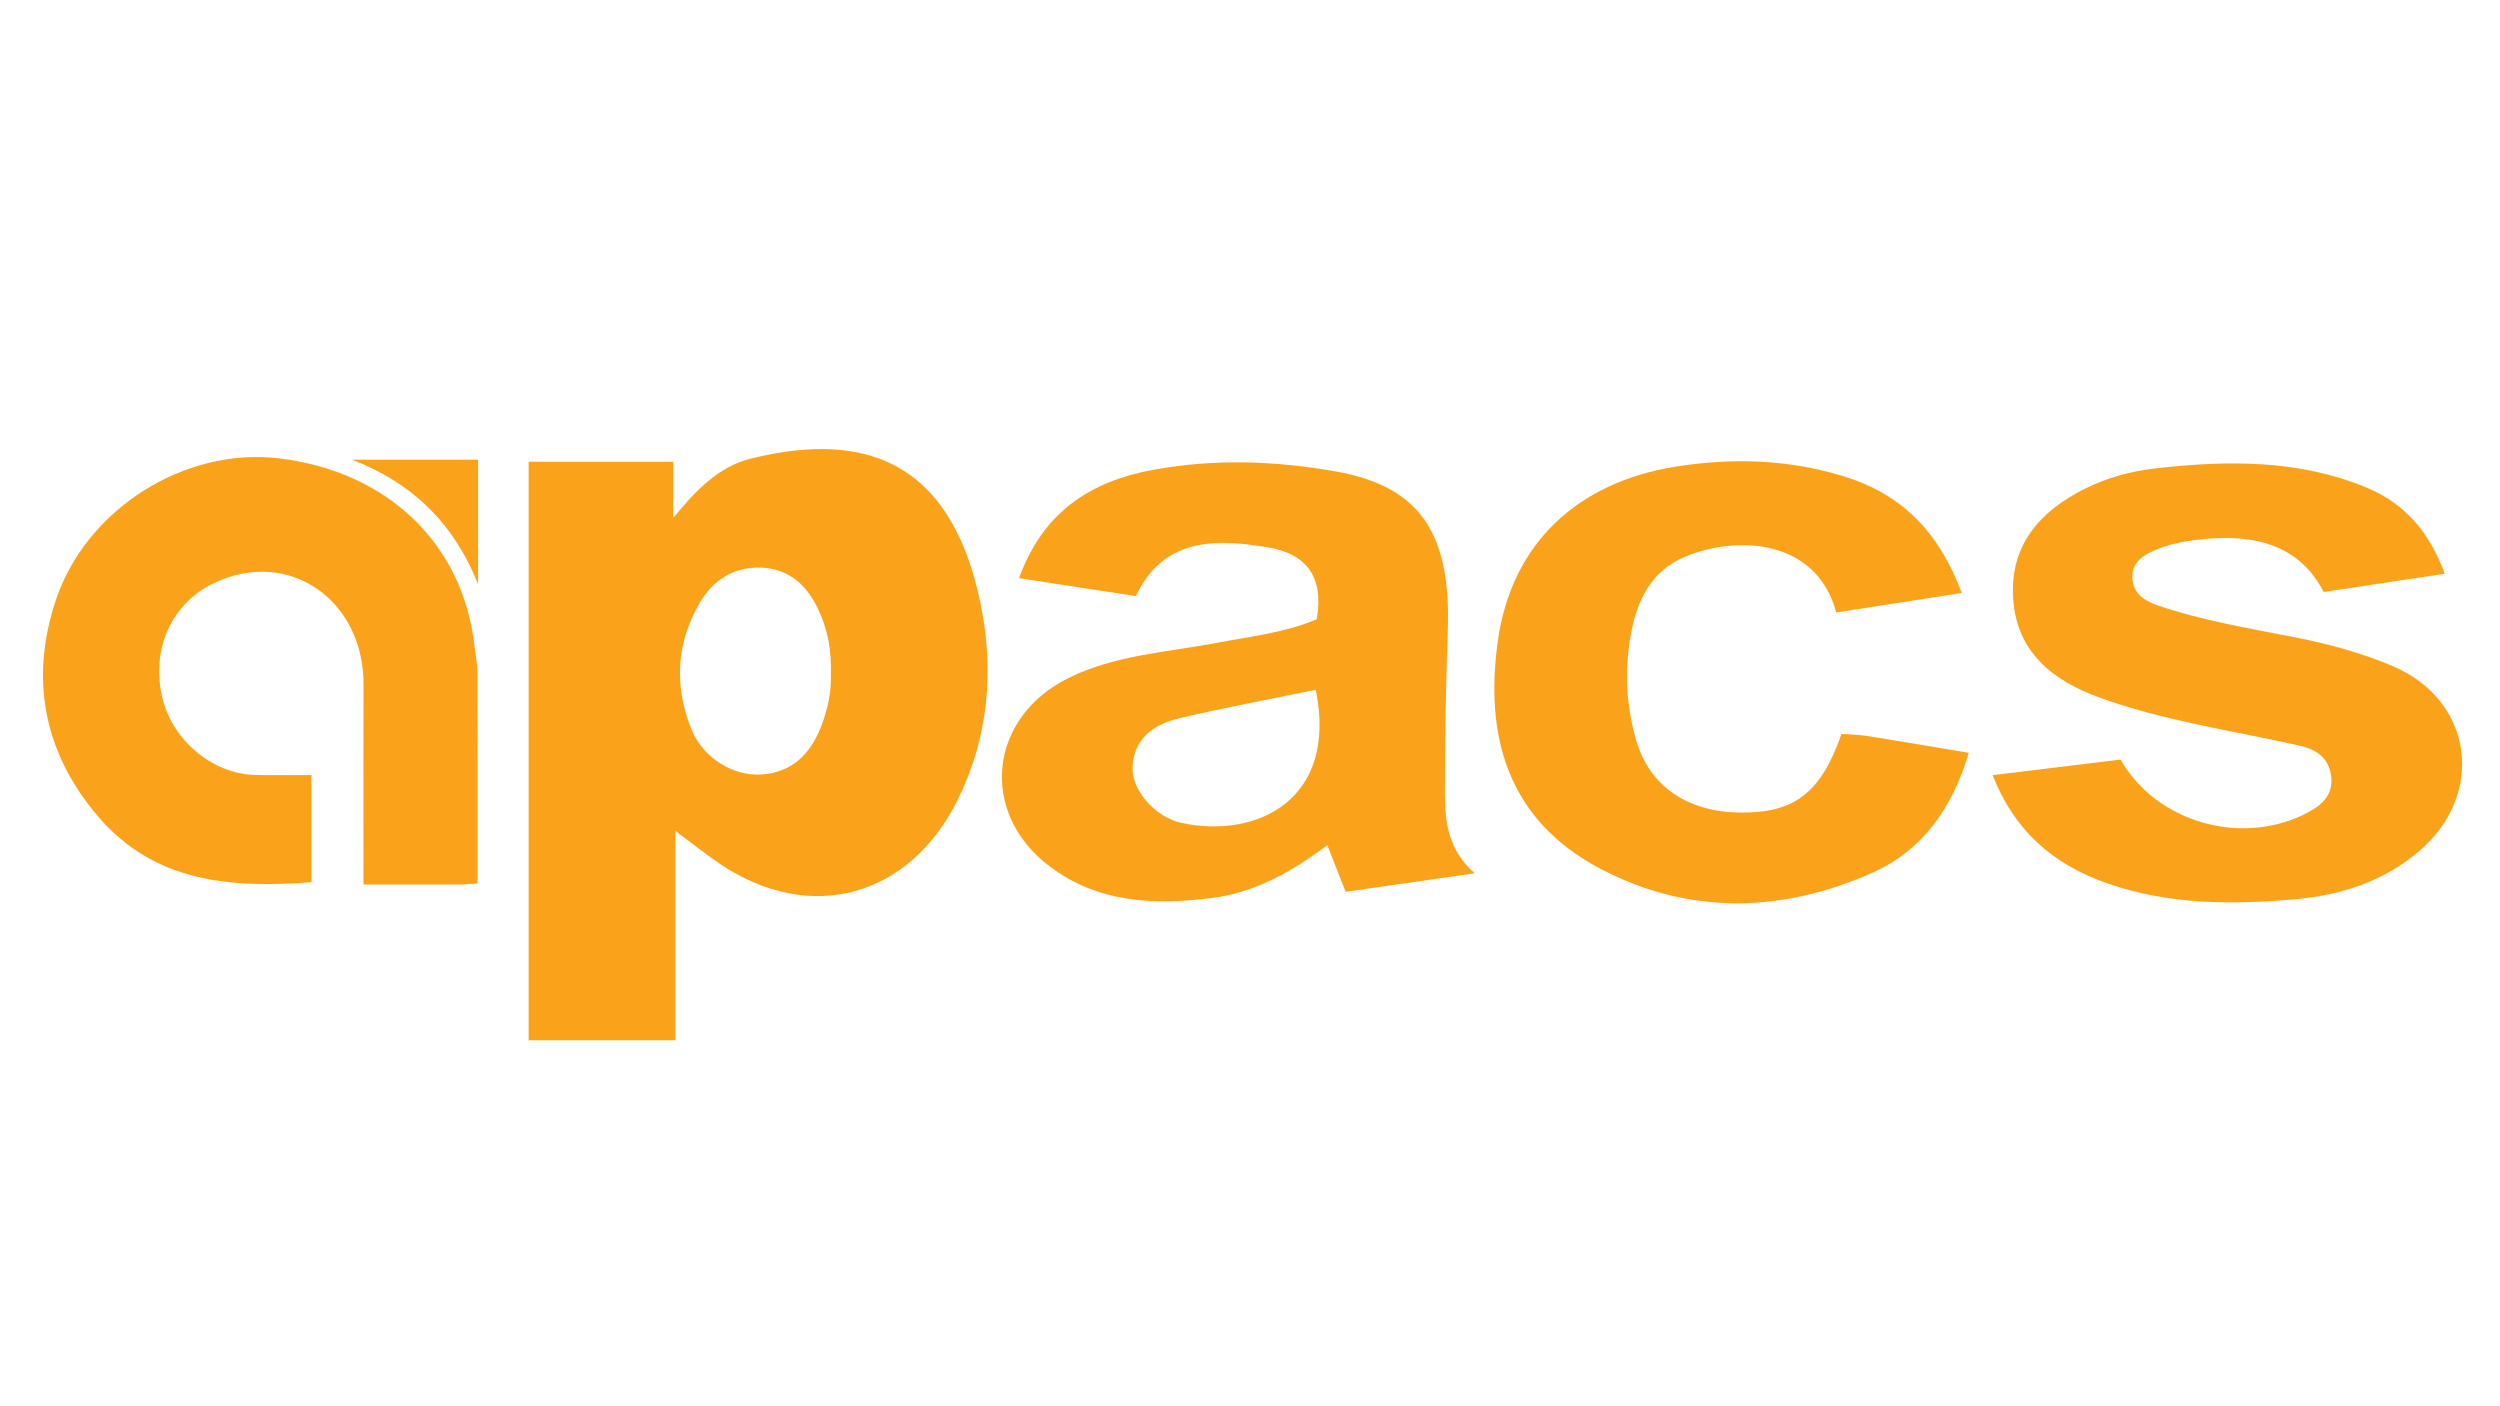
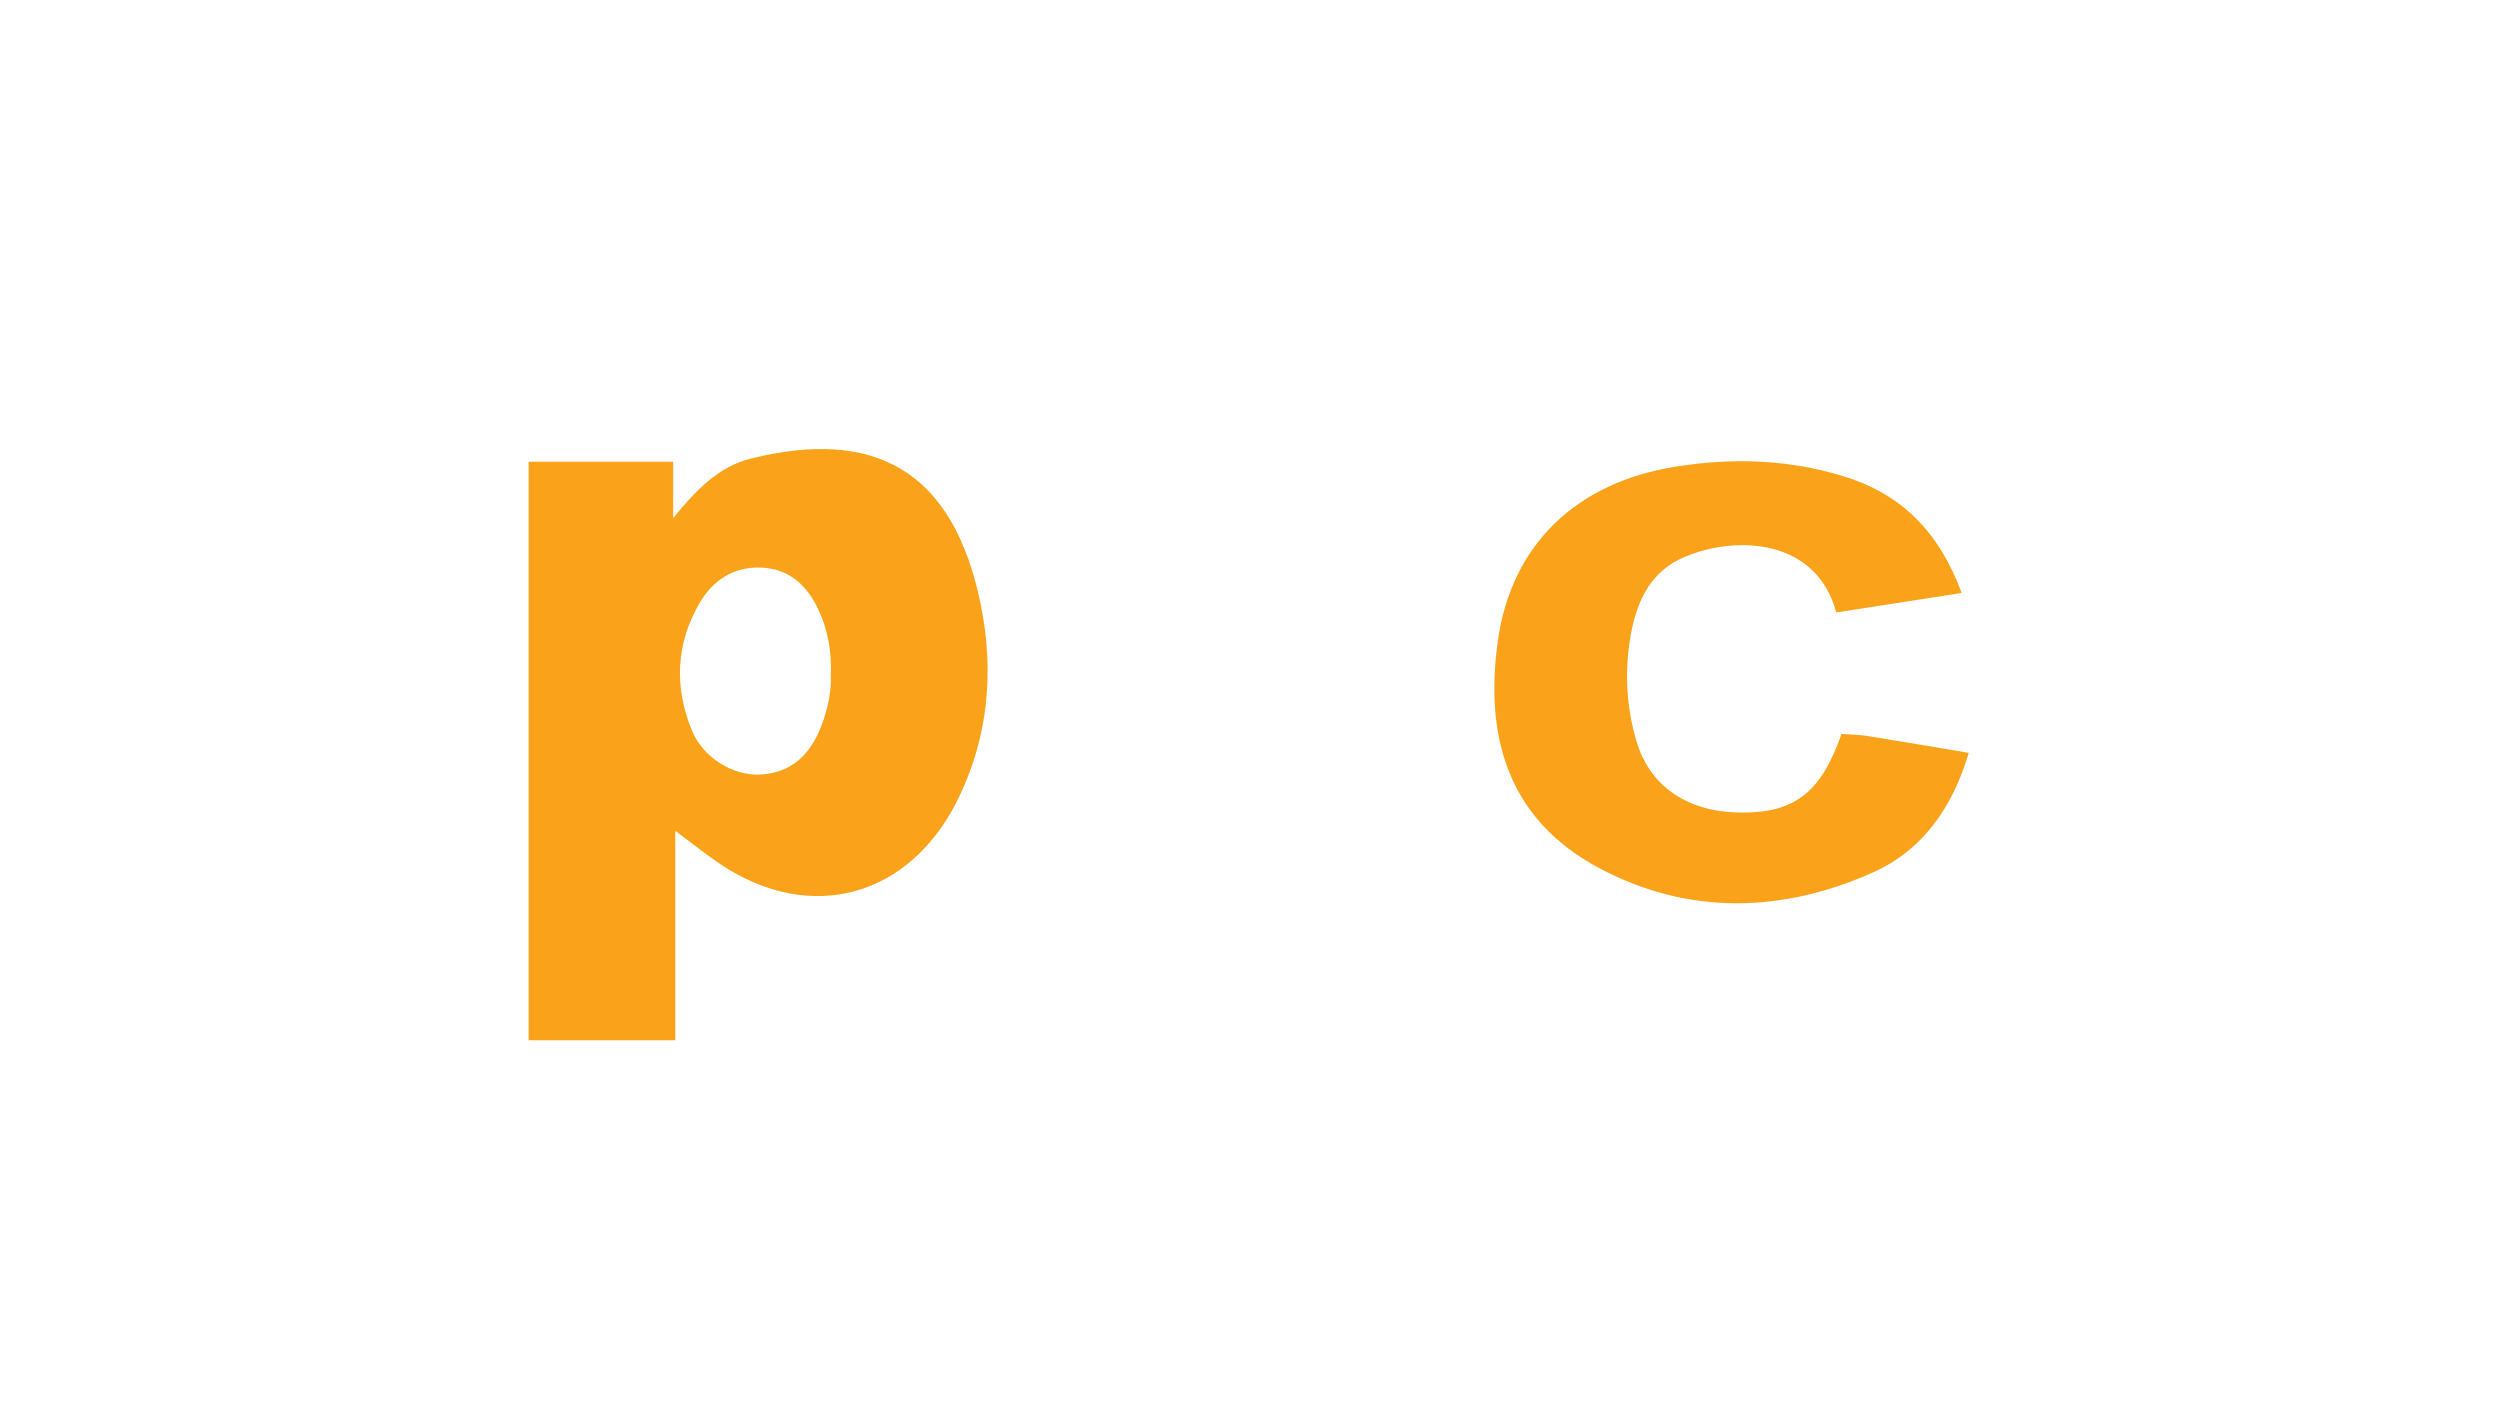
<svg xmlns="http://www.w3.org/2000/svg" id="Layer_1" x="0px" y="0px" viewBox="0 0 1920 1080" style="enable-background:new 0 0 1920 1080;" xml:space="preserve">
  <style type="text/css">	.st0{fill:#FAA31A;}</style>
  <path class="st0" d="M405.99,354.6c5.61,0,10.66,0,15.7,0c30.97,0,61.94,0,95.3,0c0,14.93,0,29.07,0,43.22  c17.16-20.8,34.42-39.36,59.72-45.64c94.13-23.38,155.39,8.02,176.53,112.21c10.36,51.06,5.94,101.97-17.78,149.91  c-37.03,74.84-113.17,95.67-182.19,49.39c-10.66-7.14-20.68-15.23-34.63-25.58c0,55.24,0,107.57,0,160.84c-39.21,0-75.09,0-112.65,0  C405.99,651.89,405.99,504.38,405.99,354.6z M638.07,519.07c0.78-19.37-2.39-35.71-9.73-51.24c-8.82-18.68-22.61-31.08-43.87-31.92  c-21.01-0.83-37.01,9.72-47.22,27.26c-18.12,31.12-19.53,64.23-6.09,97.32c8.81,21.68,32.04,35.77,53.66,34.31  c23.6-1.59,37.59-15.82,45.77-36.77C635.74,544.82,638.53,531.09,638.07,519.07z" />
-   <path class="st0" d="M782.6,444.04c18.36-50.57,54.42-74.4,103.59-83.33c46.85-8.51,93.42-6.8,139.64,1.35  c64.31,11.34,88.61,47.35,86.09,121.36c-1.44,42.31-2.3,84.65-2.25,126.98c0.03,21.47,2.91,42.84,22.91,60.27  c-34.14,4.89-65.89,9.44-99.15,14.2c-4.46-11.35-8.86-22.56-14.06-35.81c-27.84,20.8-56.1,36.63-89.28,40.69  c-43.98,5.38-86.82,3.77-124.1-24.47c-54.38-41.19-46.79-114.13,14.48-144.51c36.12-17.91,75.81-19.75,114.32-27.12  c25.81-4.94,52.19-7.72,76.48-18.09c5.52-32.2-7.4-50.43-38.55-55.38c-15.08-2.4-30.13-4.29-45.45-2.59  c-25.65,2.86-43.84,16.12-54.85,40.22C842.57,453.22,813.25,448.73,782.6,444.04z M1010.49,529.72  c-35.09,7.24-70.39,13.7-105.24,22.03c-18.98,4.53-34.54,15.2-35.44,37.46c-0.7,17.52,17.11,38.41,37.45,42.77  C965.49,644.44,1027.72,614.03,1010.49,529.72z" />
-   <path class="st0" d="M1530.37,595.29c33.74-4.1,66.06-8.03,98.2-11.94c27.57,48.54,93.74,67.16,143.71,40.7  c11.03-5.84,19.72-13.56,18.06-27.64c-1.71-14.5-11.34-20.86-24.63-23.83c-51.47-11.53-103.99-18.9-153.79-37.04  c-35.41-12.89-62.97-34.67-65.78-75.41c-2.84-41.19,20.25-67.5,55.25-84.88c16.75-8.32,34.66-13.3,53.23-15.44  c55.35-6.36,110.39-7.13,163.02,14.74c28.98,12.04,48.32,34.09,59.87,66.07c-31.73,4.78-62.48,9.42-92.94,14.01  c-17.31-33.52-49.13-46.29-99.3-39.83c-9.96,1.28-20.13,3.5-29.34,7.34c-9.14,3.82-18.81,9.08-18.28,21.64  c0.51,12.12,9.34,17.72,19.11,21.06c34.73,11.86,70.91,17.77,106.79,24.84c25.41,5.01,50.33,11.83,74.11,21.94  c61.9,26.32,71.51,98.61,20,142.27c-27.53,23.33-60.23,33.55-94.44,36.64c-48.88,4.42-98.04,4.41-145.51-12.34  C1576.83,663.77,1546.94,638.06,1530.37,595.29z" />
-   <path class="st0" d="M366.77,678.52c-6.24,0.4-8.98,0.73-11.72,0.73c-25.38,0.04-50.75,0.02-75.91,0.02  c0-52.14-0.12-102.87,0.03-153.59c0.19-65.58-58.1-105.13-114.96-77.85c-32.11,15.41-47.95,49.8-39.88,86.6  c7.39,33.71,38.43,60.02,72,60.76c14.03,0.31,28.08,0.05,42.87,0.05c0,27.37,0,54.28,0,82.26c-61.24,4.65-120.68,0.67-164.37-51.02  c-41.27-48.83-52.2-105.06-31.81-165.96c23.34-69.69,98.88-117.08,170.85-108.55c83.53,9.89,141.63,65.45,150.48,143.89  c0.76,6.72,2.29,13.43,2.31,20.14C366.85,569.63,366.77,623.25,366.77,678.52z" />
  <path class="st0" d="M1506.57,455.39c-33.17,5.16-64.78,10.07-96.33,14.98c-15.04-56.05-75.26-59.66-115.91-42.9  c-26.33,10.85-36.99,33.54-41.73,59.2c-5.07,27.43-3.81,55.14,4.04,82.04c10.22,35.07,39.09,54.79,79.41,55.33  c42.04,0.57,62.31-14.97,78.26-60.39c6.54,0.5,13.32,0.57,19.93,1.62c25.46,4.05,50.88,8.43,77.76,12.92  c-12.37,41.72-35.18,74.71-73.89,91.98c-69.25,30.89-140.78,32.76-208.45-2.66c-73.15-38.29-89.31-103.76-79.34-175.14  c10.48-75.05,61.15-121.85,136.3-133.94c43.47-7,86.58-5.69,128.79,7.21C1460.14,379.32,1488.98,407.98,1506.57,455.39z" />
-   <path class="st0" d="M270.17,353.03c32.76,0,64.77,0,97.01,0c0,31.89,0,62.07,0,95.74C347.96,400.53,315.36,370.23,270.17,353.03z" />
</svg>